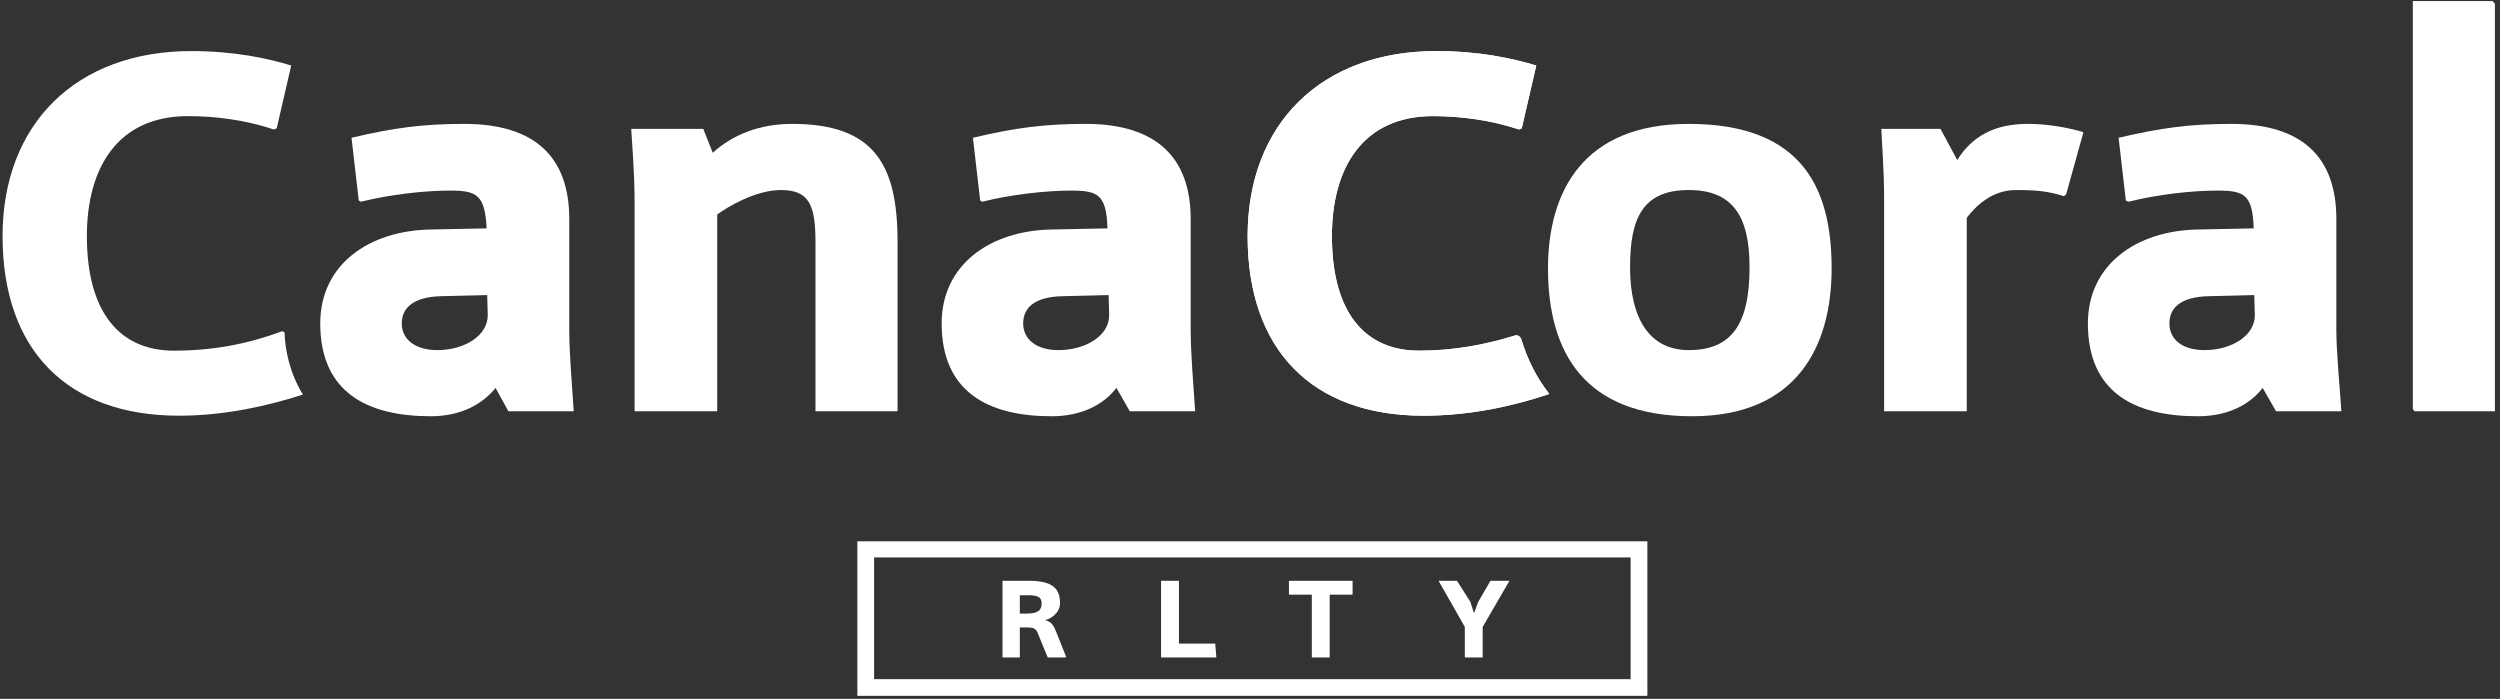
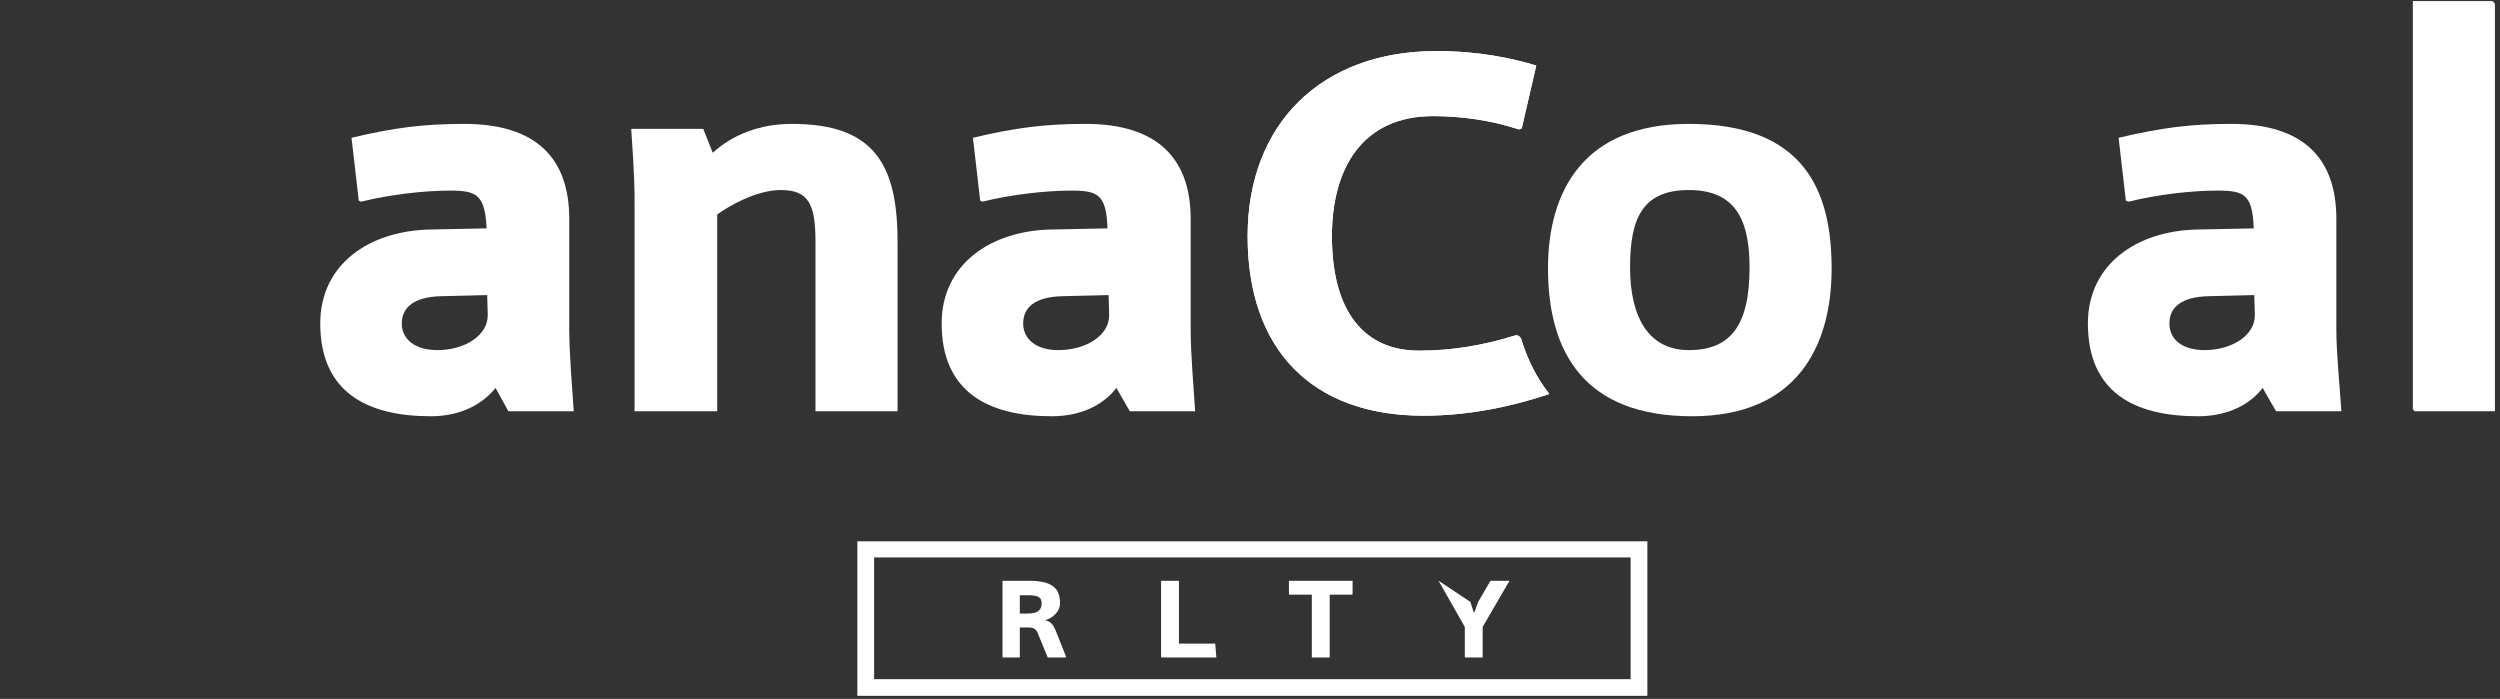
<svg xmlns="http://www.w3.org/2000/svg" width="440" height="123" viewBox="0 0 440 123" fill="none">
  <rect x="0" y="0" width="440" height="123" fill="#333333" stroke="none" />
  <path fill-rule="evenodd" clip-rule="evenodd" d="M89.478 72.38L87.218 68.272C84.958 71.109 81.126 73.261 75.82 73.261C64.519 73.261 56.363 68.957 56.363 56.924C56.363 46.554 64.912 40.587 75.82 40.391L85.646 40.196C85.351 34.228 83.877 33.544 79.161 33.544C74.739 33.544 68.646 34.228 63.537 35.5L63.144 35.304L61.866 24.25C69.236 22.489 74.542 21.804 81.716 21.804C94.293 21.804 100.189 27.772 100.189 38.533V58C100.189 62.109 100.681 67.88 100.975 72.38H89.478ZM85.745 51.935L77.687 52.13C72.773 52.228 70.71 54.185 70.71 56.924C70.71 59.663 72.97 61.62 76.999 61.62C81.716 61.62 85.941 59.076 85.843 55.359L85.745 51.935Z" fill="white" />
  <path d="M143.524 72.38V42.544C143.524 35.989 142.345 33.446 137.432 33.446C133.01 33.446 128.097 36.38 126.23 37.75V72.38H111.686V36.185C111.686 33.348 111.686 31.391 111.097 22.685H123.773L125.443 26.891C128.883 23.761 133.599 21.804 139.397 21.804C153.94 21.804 157.969 29.044 157.969 42.544V72.38H143.524Z" fill="white" />
  <path fill-rule="evenodd" clip-rule="evenodd" d="M198.847 72.38L196.489 68.272C194.327 71.109 190.495 73.261 185.09 73.261C173.888 73.261 165.732 68.957 165.732 56.924C165.732 46.554 174.281 40.587 185.09 40.391L194.916 40.196C194.72 34.228 193.246 33.544 188.529 33.544C184.107 33.544 177.917 34.228 172.905 35.5L172.512 35.304L171.235 24.25C178.605 22.489 183.911 21.804 191.084 21.804C203.564 21.804 209.558 27.772 209.558 38.533V58C209.558 62.109 210.049 67.88 210.344 72.38H198.847ZM195.113 51.935L187.055 52.13C182.044 52.228 180.079 54.185 180.079 56.924C180.079 59.663 182.339 61.62 186.269 61.62C191.084 61.62 195.31 59.076 195.211 55.359L195.113 51.935Z" fill="white" />
  <path d="M267.731 59.663C267.534 59.174 267.043 58.88 266.551 59.076C261.147 60.739 255.742 61.717 249.748 61.717C240.118 61.717 234.419 54.87 234.419 41.565C234.419 29.435 239.922 20.435 252.205 20.435C257.02 20.435 262.326 21.119 267.338 22.783L267.829 22.587L270.384 11.533C266.158 10.261 260.361 8.989 252.794 8.989C232.552 8.989 219.581 21.804 219.581 41.565C219.581 61.522 230.881 73.163 250.534 73.163C258.887 73.163 266.551 71.402 272.644 69.348L272.546 69.152C270.449 66.478 268.844 63.315 267.731 59.663Z" fill="white" />
  <path d="M267.731 59.663C267.534 59.174 267.043 58.88 266.551 59.076C261.147 60.739 255.742 61.717 249.748 61.717C240.118 61.717 234.419 54.87 234.419 41.565C234.419 29.435 239.922 20.435 252.205 20.435C257.02 20.435 262.326 21.119 267.338 22.783L267.829 22.587L270.384 11.533C266.158 10.261 260.361 8.989 252.794 8.989C232.552 8.989 219.581 21.804 219.581 41.565C219.581 61.522 230.881 73.163 250.534 73.163C258.887 73.163 266.551 71.402 272.644 69.348L272.546 69.152C270.449 66.478 268.844 63.315 267.731 59.663Z" fill="white" />
  <path fill-rule="evenodd" clip-rule="evenodd" d="M297.8 73.261C278.933 73.261 272.447 62.109 272.447 47.239C272.447 33.739 278.638 21.804 297.21 21.804C317.452 21.804 322.366 33.446 322.366 47.239C322.366 60.935 316.273 73.261 297.8 73.261ZM297.21 33.446C288.956 33.446 286.892 38.63 286.892 47.044C286.892 55.946 290.233 61.62 297.21 61.62C304.58 61.62 307.921 57.315 307.921 47.044C307.921 38.044 304.973 33.446 297.21 33.446Z" fill="white" />
-   <path d="M363.637 34.228L363.244 34.522C360.394 33.641 358.429 33.446 354.793 33.446C350.568 33.446 347.718 36.283 346.146 38.337V72.38H331.603V35.402C331.603 32.565 331.603 31.391 331.111 22.685H341.527L344.475 28.163C347.03 24.054 350.961 21.804 356.857 21.804C362.261 21.804 366.683 23.272 366.683 23.272L363.637 34.228Z" fill="white" />
  <path fill-rule="evenodd" clip-rule="evenodd" d="M400.584 72.38L398.226 68.272C396.064 71.109 392.232 73.261 386.827 73.261C375.527 73.261 367.469 68.957 367.469 56.924C367.469 46.554 376.018 40.587 386.827 40.391L396.654 40.196C396.457 34.228 394.983 33.544 390.267 33.544C385.746 33.544 379.654 34.228 374.643 35.5L374.151 35.304L372.874 24.25C380.342 22.489 385.55 21.804 392.723 21.804C405.301 21.804 411.197 27.772 411.197 38.533V58C411.197 62.109 411.787 67.88 412.081 72.38H400.584ZM396.752 51.935L388.793 52.13C383.781 52.228 381.816 54.185 381.816 56.924C381.816 59.663 383.978 61.62 388.007 61.62C392.723 61.62 396.949 59.076 396.85 55.359L396.752 51.935Z" fill="white" />
  <path d="M424.954 72.38L424.659 71.989V0.185H438.711L439.104 0.674V72.38H424.954Z" fill="white" />
  <path fill-rule="evenodd" clip-rule="evenodd" d="M187.547 115.717H184.402L182.633 111.413C182.339 110.63 181.847 110.435 180.865 110.435H179.489V115.717H176.443V115.62V102.217H181.061C184.992 102.217 186.564 103.391 186.564 106.13C186.564 107.793 185.09 108.87 183.911 109.163C184.992 109.359 185.385 110.043 185.778 110.924L187.645 115.62L187.547 115.717ZM180.865 104.761H179.489V107.989H180.668C182.535 107.989 183.321 107.5 183.321 106.228C183.321 105.152 182.83 104.761 180.865 104.761Z" fill="white" />
  <path d="M204.35 115.717V102.217H207.396H207.494V113.272H213.783H213.882L214.078 115.717H204.35Z" fill="white" />
  <path d="M237.956 104.663H234.026V115.717H230.881V115.62V104.663H226.951L226.852 104.565V102.217H238.055V104.565L237.956 104.663Z" fill="white" />
-   <path d="M260.95 110.337V115.717H257.904L257.806 115.62V110.337L253.187 102.217H256.43L258.788 105.935L259.378 107.793H259.476L260.164 105.935L262.326 102.217H265.569H265.667L260.95 110.337Z" fill="white" />
+   <path d="M260.95 110.337V115.717H257.904L257.806 115.62V110.337L253.187 102.217L258.788 105.935L259.378 107.793H259.476L260.164 105.935L262.326 102.217H265.569H265.667L260.95 110.337Z" fill="white" />
  <path fill-rule="evenodd" clip-rule="evenodd" d="M289.938 122.467H150.894V95.272H289.938V122.467ZM153.842 119.533H286.99V98.109H153.842V119.533Z" fill="white" />
-   <path d="M50.074 58.489L49.681 58.293C43.589 60.543 37.496 61.717 30.618 61.717C20.988 61.717 15.289 54.87 15.289 41.565C15.289 29.435 20.791 20.435 33.075 20.435C37.89 20.435 43.196 21.119 48.207 22.783L48.699 22.587L51.254 11.533C47.126 10.261 41.231 8.989 33.664 8.989C13.422 8.989 0.451 21.804 0.451 41.565C0.451 61.522 11.751 73.163 31.502 73.163C39.658 73.163 47.225 71.402 53.317 69.446C50.959 65.63 50.173 61.522 50.074 58.489Z" fill="white" />
</svg>